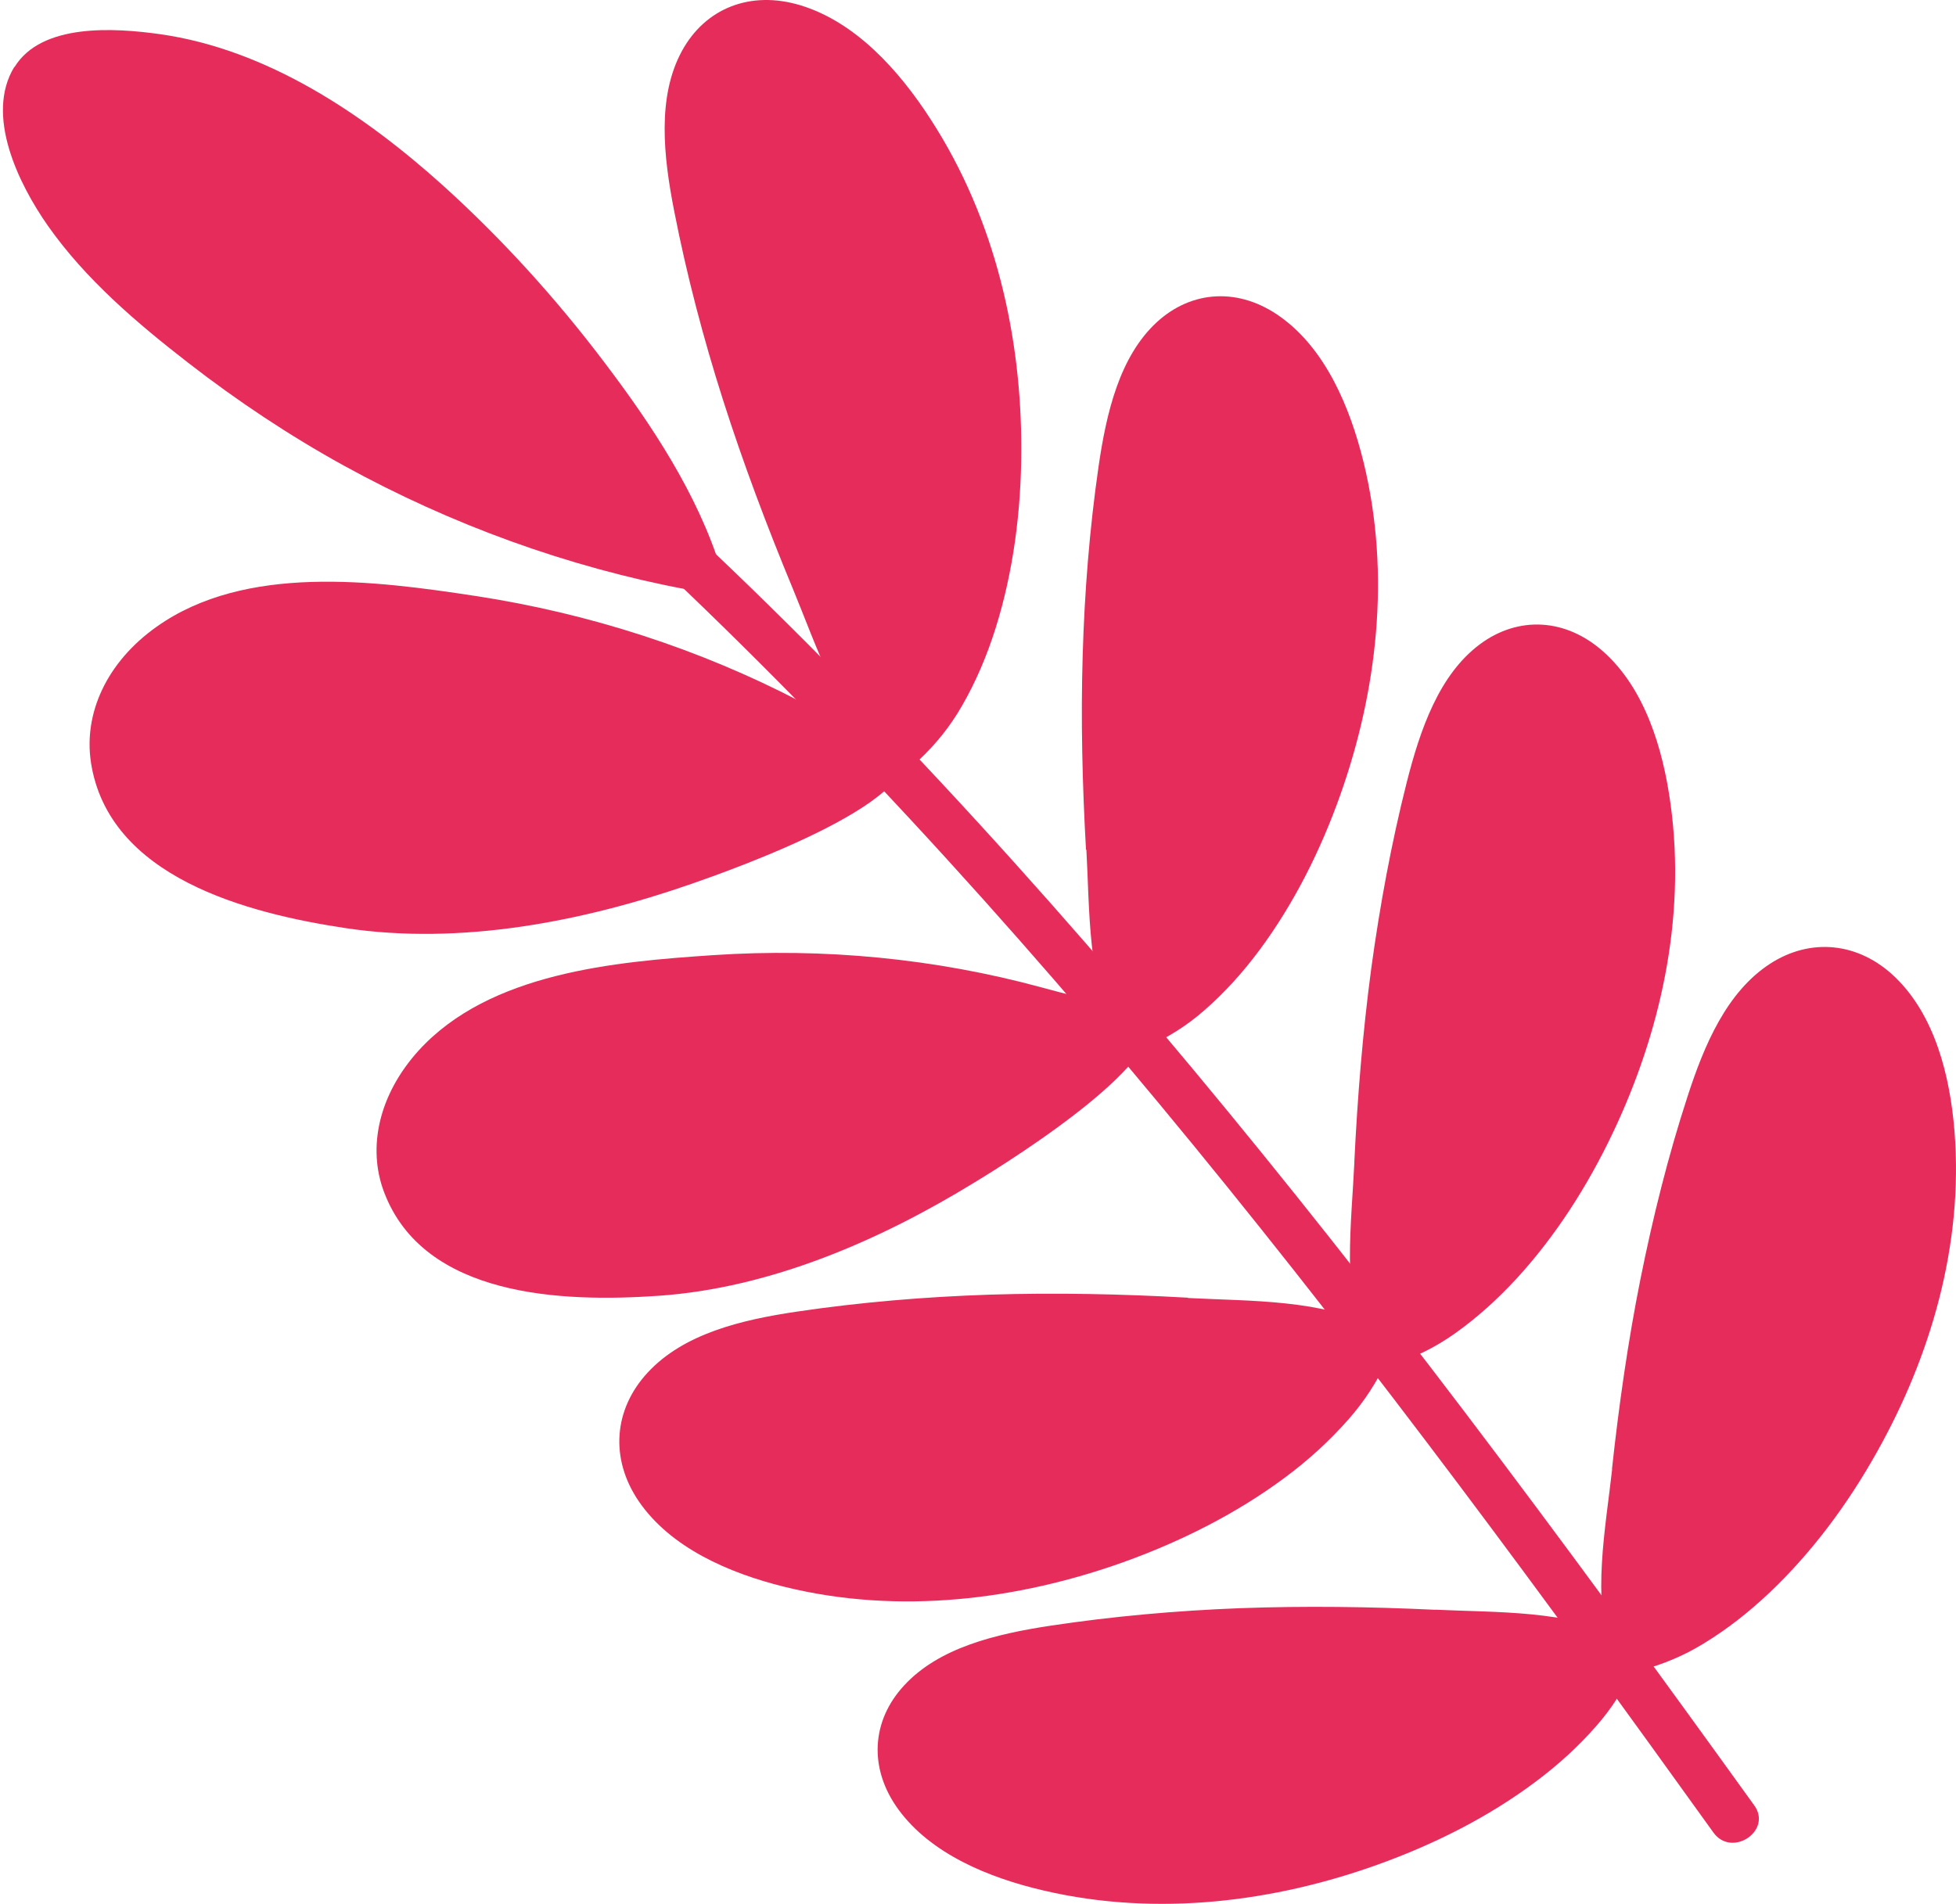
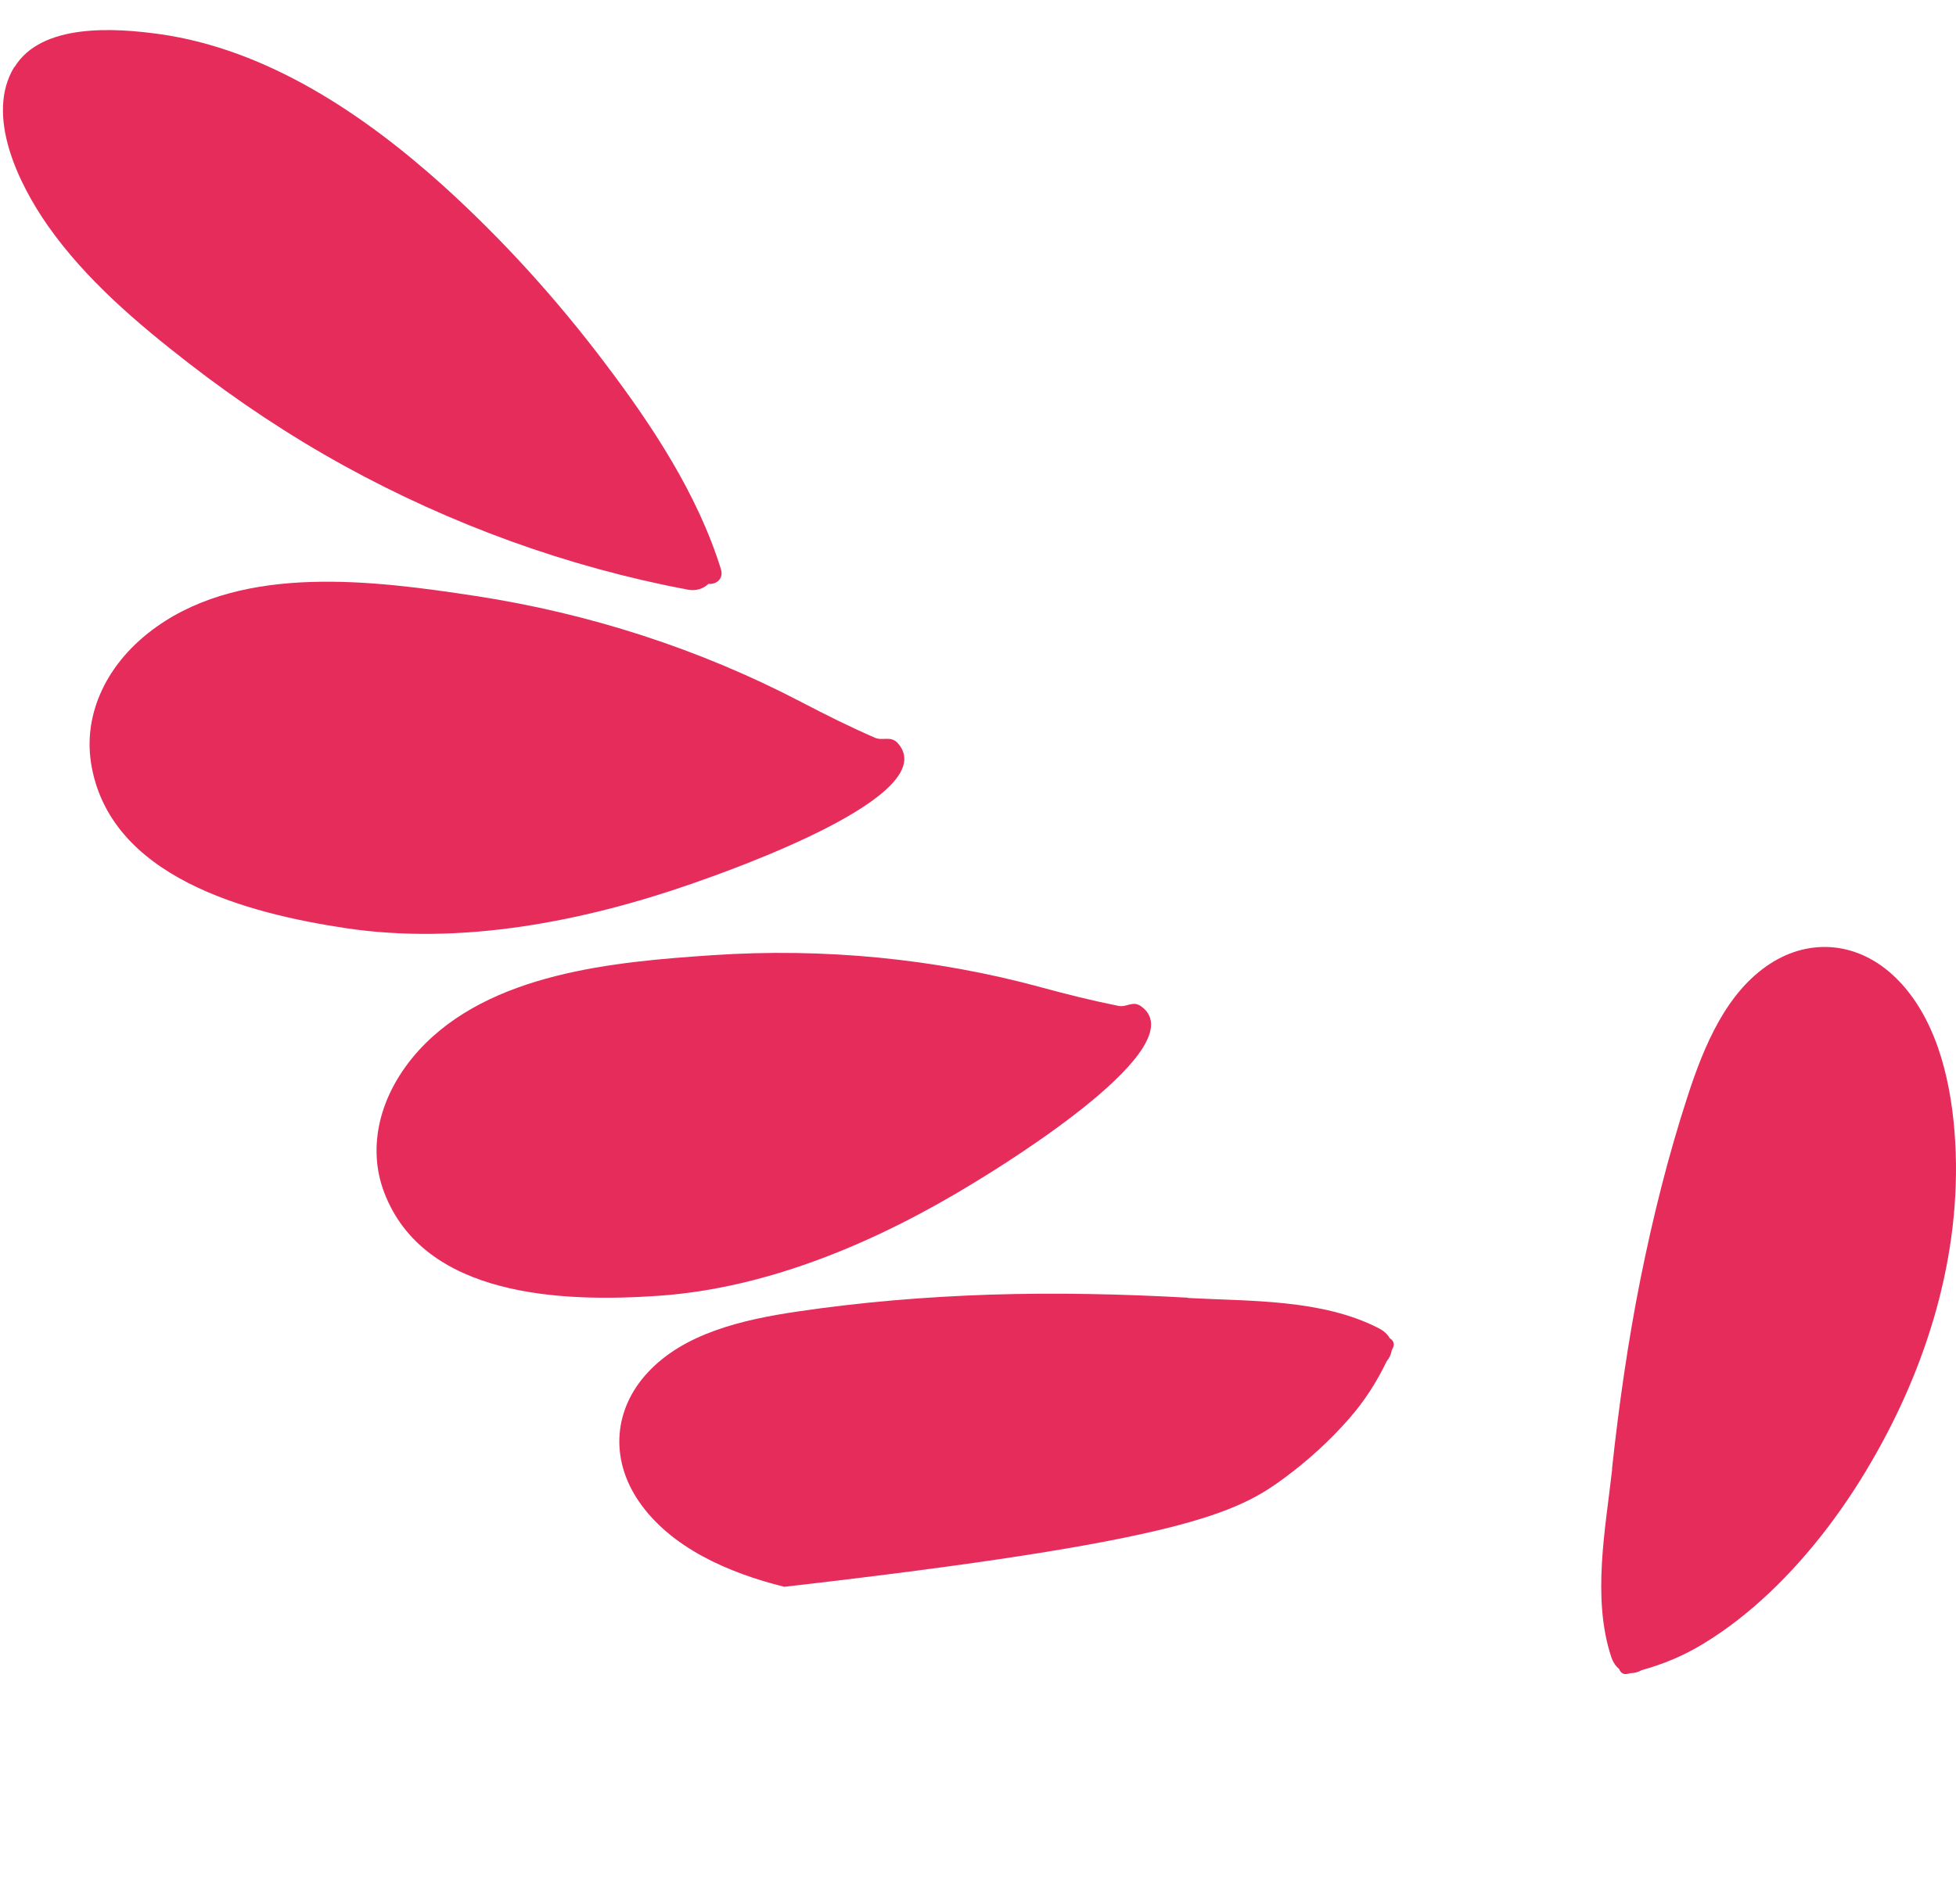
<svg xmlns="http://www.w3.org/2000/svg" width="190" height="185" viewBox="0 0 190 185" fill="none">
-   <path d="M23.91 17.328C30.245 20.097 35.707 24.806 41.089 29.076C46.622 33.475 52.036 37.999 57.337 42.664C67.939 51.995 78.04 61.872 87.741 72.117C107.216 92.64 125.103 114.568 142.189 137.068C151.784 149.71 161.139 162.54 170.402 175.402C172.185 177.874 168.224 180.517 166.441 178.046C133.944 132.769 100.152 87.957 58.783 50.036C52.966 44.702 46.993 39.505 40.866 34.506C34.795 29.547 27.885 25.114 22.59 19.348C21.698 18.387 22.555 16.737 23.916 17.346L23.91 17.328Z" fill="#E62C5B" />
  <path d="M1.414 6.513C4.027 2.239 11.121 2.701 15.523 3.317C25.924 4.788 35.311 11.057 43.129 18.113C48.85 23.299 54.058 29.055 58.713 35.214C63.317 41.289 67.76 47.992 70.027 55.293C70.317 56.246 69.571 56.799 68.82 56.723C68.329 57.184 67.661 57.444 66.797 57.287C55.178 55.094 43.869 51 33.384 45.227C28.114 42.32 23.07 38.965 18.287 35.253C13.303 31.389 8.328 27.156 4.67 21.961C1.786 17.851 -1.465 11.188 1.389 6.502L1.414 6.513Z" fill="#E62C5B" />
-   <path d="M77 57.161C74.504 51.142 72.21 45.051 70.245 38.902C68.313 32.843 66.698 26.691 65.495 20.534C64.436 15.158 63.822 9.42 66.228 4.976C68.476 0.832 72.866 -0.988 77.809 0.531C83.08 2.156 87.287 6.767 90.387 11.573C96.778 21.419 99.23 32.905 99.205 43.673C99.201 49.695 98.414 55.612 96.705 61.046C95.859 63.73 94.787 66.25 93.439 68.585C92.256 70.637 90.932 72.252 89.329 73.784C89.123 74.122 88.83 74.39 88.496 74.55C88.418 74.619 88.341 74.688 88.263 74.756C87.951 75.031 87.586 74.938 87.309 74.692C86.883 74.601 86.465 74.365 86.03 73.972C81.485 69.563 79.331 62.791 77 57.161Z" fill="#E62C5B" />
-   <path d="M105.491 82.561C105.137 76.241 104.98 69.952 105.168 63.701C105.346 57.535 105.837 51.379 106.707 45.352C107.469 40.095 108.753 34.63 112.376 31.295C115.771 28.184 120.393 27.886 124.436 30.827C128.755 33.954 131.121 39.511 132.45 44.891C135.147 55.923 133.712 67.238 130.235 77.111C128.289 82.63 125.664 87.824 122.356 92.287C120.728 94.478 118.941 96.462 116.939 98.199C115.188 99.722 113.467 100.768 111.509 101.674C111.209 101.925 110.869 102.067 110.496 102.12C110.404 102.153 110.295 102.192 110.204 102.225C109.821 102.362 109.527 102.183 109.346 101.861C108.996 101.641 108.668 101.312 108.414 100.793C105.651 95.338 105.852 88.452 105.528 82.548L105.491 82.561Z" fill="#E62C5B" />
-   <path d="M131.554 112.902C131.862 106.587 132.369 100.304 133.197 94.108C134.033 87.991 135.153 81.914 136.647 76.008C137.958 70.838 139.8 65.54 143.752 62.594C147.446 59.844 152.075 60.012 155.792 63.355C159.754 66.915 161.529 72.663 162.278 78.15C163.814 89.395 161.189 100.508 156.712 109.967C154.206 115.26 151.058 120.154 147.285 124.255C145.425 126.265 143.442 128.056 141.28 129.585C139.395 130.913 137.553 131.798 135.521 132.507C135.208 132.722 134.836 132.835 134.468 132.845C134.377 132.878 134.268 132.917 134.176 132.95C133.787 133.069 133.498 132.848 133.354 132.513C133.015 132.269 132.735 131.901 132.535 131.363C130.362 125.655 131.283 118.816 131.56 112.92L131.554 112.902Z" fill="#E62C5B" />
  <path d="M156.582 142.739C157.256 136.517 158.134 130.344 159.352 124.253C160.56 118.246 162.04 112.304 163.918 106.545C165.546 101.506 167.736 96.366 171.934 93.638C175.849 91.093 180.546 91.501 184.125 94.975C187.938 98.69 189.413 104.465 189.854 109.9C190.749 121.09 187.447 131.938 182.328 141.058C179.468 146.173 175.987 150.84 171.919 154.702C169.915 156.601 167.788 158.281 165.493 159.674C163.488 160.903 161.581 161.669 159.467 162.266C159.122 162.451 158.751 162.564 158.376 162.556C158.266 162.595 158.169 162.61 158.071 162.625C157.674 162.727 157.397 162.48 157.271 162.139C156.951 161.888 156.682 161.497 156.501 160.952C154.621 155.2 155.963 148.494 156.605 142.69L156.582 142.739Z" fill="#E62C5B" />
-   <path d="M139.443 156.401C133.091 156.099 126.757 156.015 120.456 156.244C114.242 156.483 108.061 157.035 101.994 157.953C96.693 158.759 91.19 160.085 87.817 163.758C84.657 167.17 84.344 171.798 87.275 175.81C90.41 180.094 95.984 182.424 101.386 183.677C112.469 186.266 123.867 184.734 133.808 181.164C139.372 179.165 144.61 176.511 149.11 173.145C151.33 171.494 153.324 169.679 155.079 167.666C156.621 165.912 157.69 164.165 158.618 162.205C158.861 161.914 159.017 161.553 159.068 161.189C159.115 161.091 159.161 160.993 159.189 160.901C159.338 160.522 159.146 160.225 158.827 160.035C158.615 159.684 158.268 159.361 157.764 159.115C152.278 156.407 145.352 156.678 139.418 156.389L139.443 156.401Z" fill="#E62C5B" />
-   <path d="M115.371 126.077C108.956 125.717 102.54 125.581 96.147 125.782C89.84 125.993 83.566 126.518 77.395 127.433C72.007 128.229 66.388 129.576 62.896 133.373C59.635 136.904 59.198 141.698 62.072 145.893C65.151 150.36 70.753 152.822 76.188 154.165C87.356 156.926 98.945 155.408 109.112 151.776C114.784 149.739 120.162 147.014 124.812 143.554C127.099 141.858 129.153 139.981 130.986 137.899C132.587 136.083 133.716 134.274 134.703 132.252C134.959 131.937 135.133 131.569 135.184 131.205C135.23 131.107 135.277 131.009 135.323 130.911C135.491 130.525 135.31 130.204 134.991 130.013C134.79 129.638 134.443 129.315 133.933 129.051C128.437 126.205 121.411 126.43 115.402 126.107L115.371 126.077Z" fill="#E62C5B" />
+   <path d="M115.371 126.077C108.956 125.717 102.54 125.581 96.147 125.782C89.84 125.993 83.566 126.518 77.395 127.433C72.007 128.229 66.388 129.576 62.896 133.373C59.635 136.904 59.198 141.698 62.072 145.893C65.151 150.36 70.753 152.822 76.188 154.165C114.784 149.739 120.162 147.014 124.812 143.554C127.099 141.858 129.153 139.981 130.986 137.899C132.587 136.083 133.716 134.274 134.703 132.252C134.959 131.937 135.133 131.569 135.184 131.205C135.23 131.107 135.277 131.009 135.323 130.911C135.491 130.525 135.31 130.204 134.991 130.013C134.79 129.638 134.443 129.315 133.933 129.051C128.437 126.205 121.411 126.43 115.402 126.107L115.371 126.077Z" fill="#E62C5B" />
  <path d="M8.831 74.039C8.123 69.331 10.33 64.349 15.226 60.882C23.855 54.772 36.361 56.402 46.217 57.906C57.214 59.59 67.934 63.041 77.768 68.173C80.173 69.424 82.534 70.611 84.996 71.679C85.735 72.003 86.506 71.462 87.183 72.174C91.808 77.246 70.808 84.605 67.165 85.873C56.564 89.559 44.763 91.845 33.607 90.178C24.023 88.739 10.52 85.25 8.825 74.021L8.831 74.039Z" fill="#E62C5B" />
  <path d="M37.307 115.818C35.676 111.523 36.767 106.372 40.669 102.061C47.563 94.5 59.693 93.438 69.293 92.797C80.001 92.083 90.82 93.119 101.136 95.922C103.642 96.609 106.122 97.223 108.666 97.733C109.444 97.881 110.039 97.199 110.822 97.752C116.222 101.568 97.912 112.904 94.724 114.842C85.462 120.529 74.813 125.147 63.952 125.895C54.623 126.541 41.173 126.044 37.307 115.818Z" fill="#E62C5B" />
</svg>